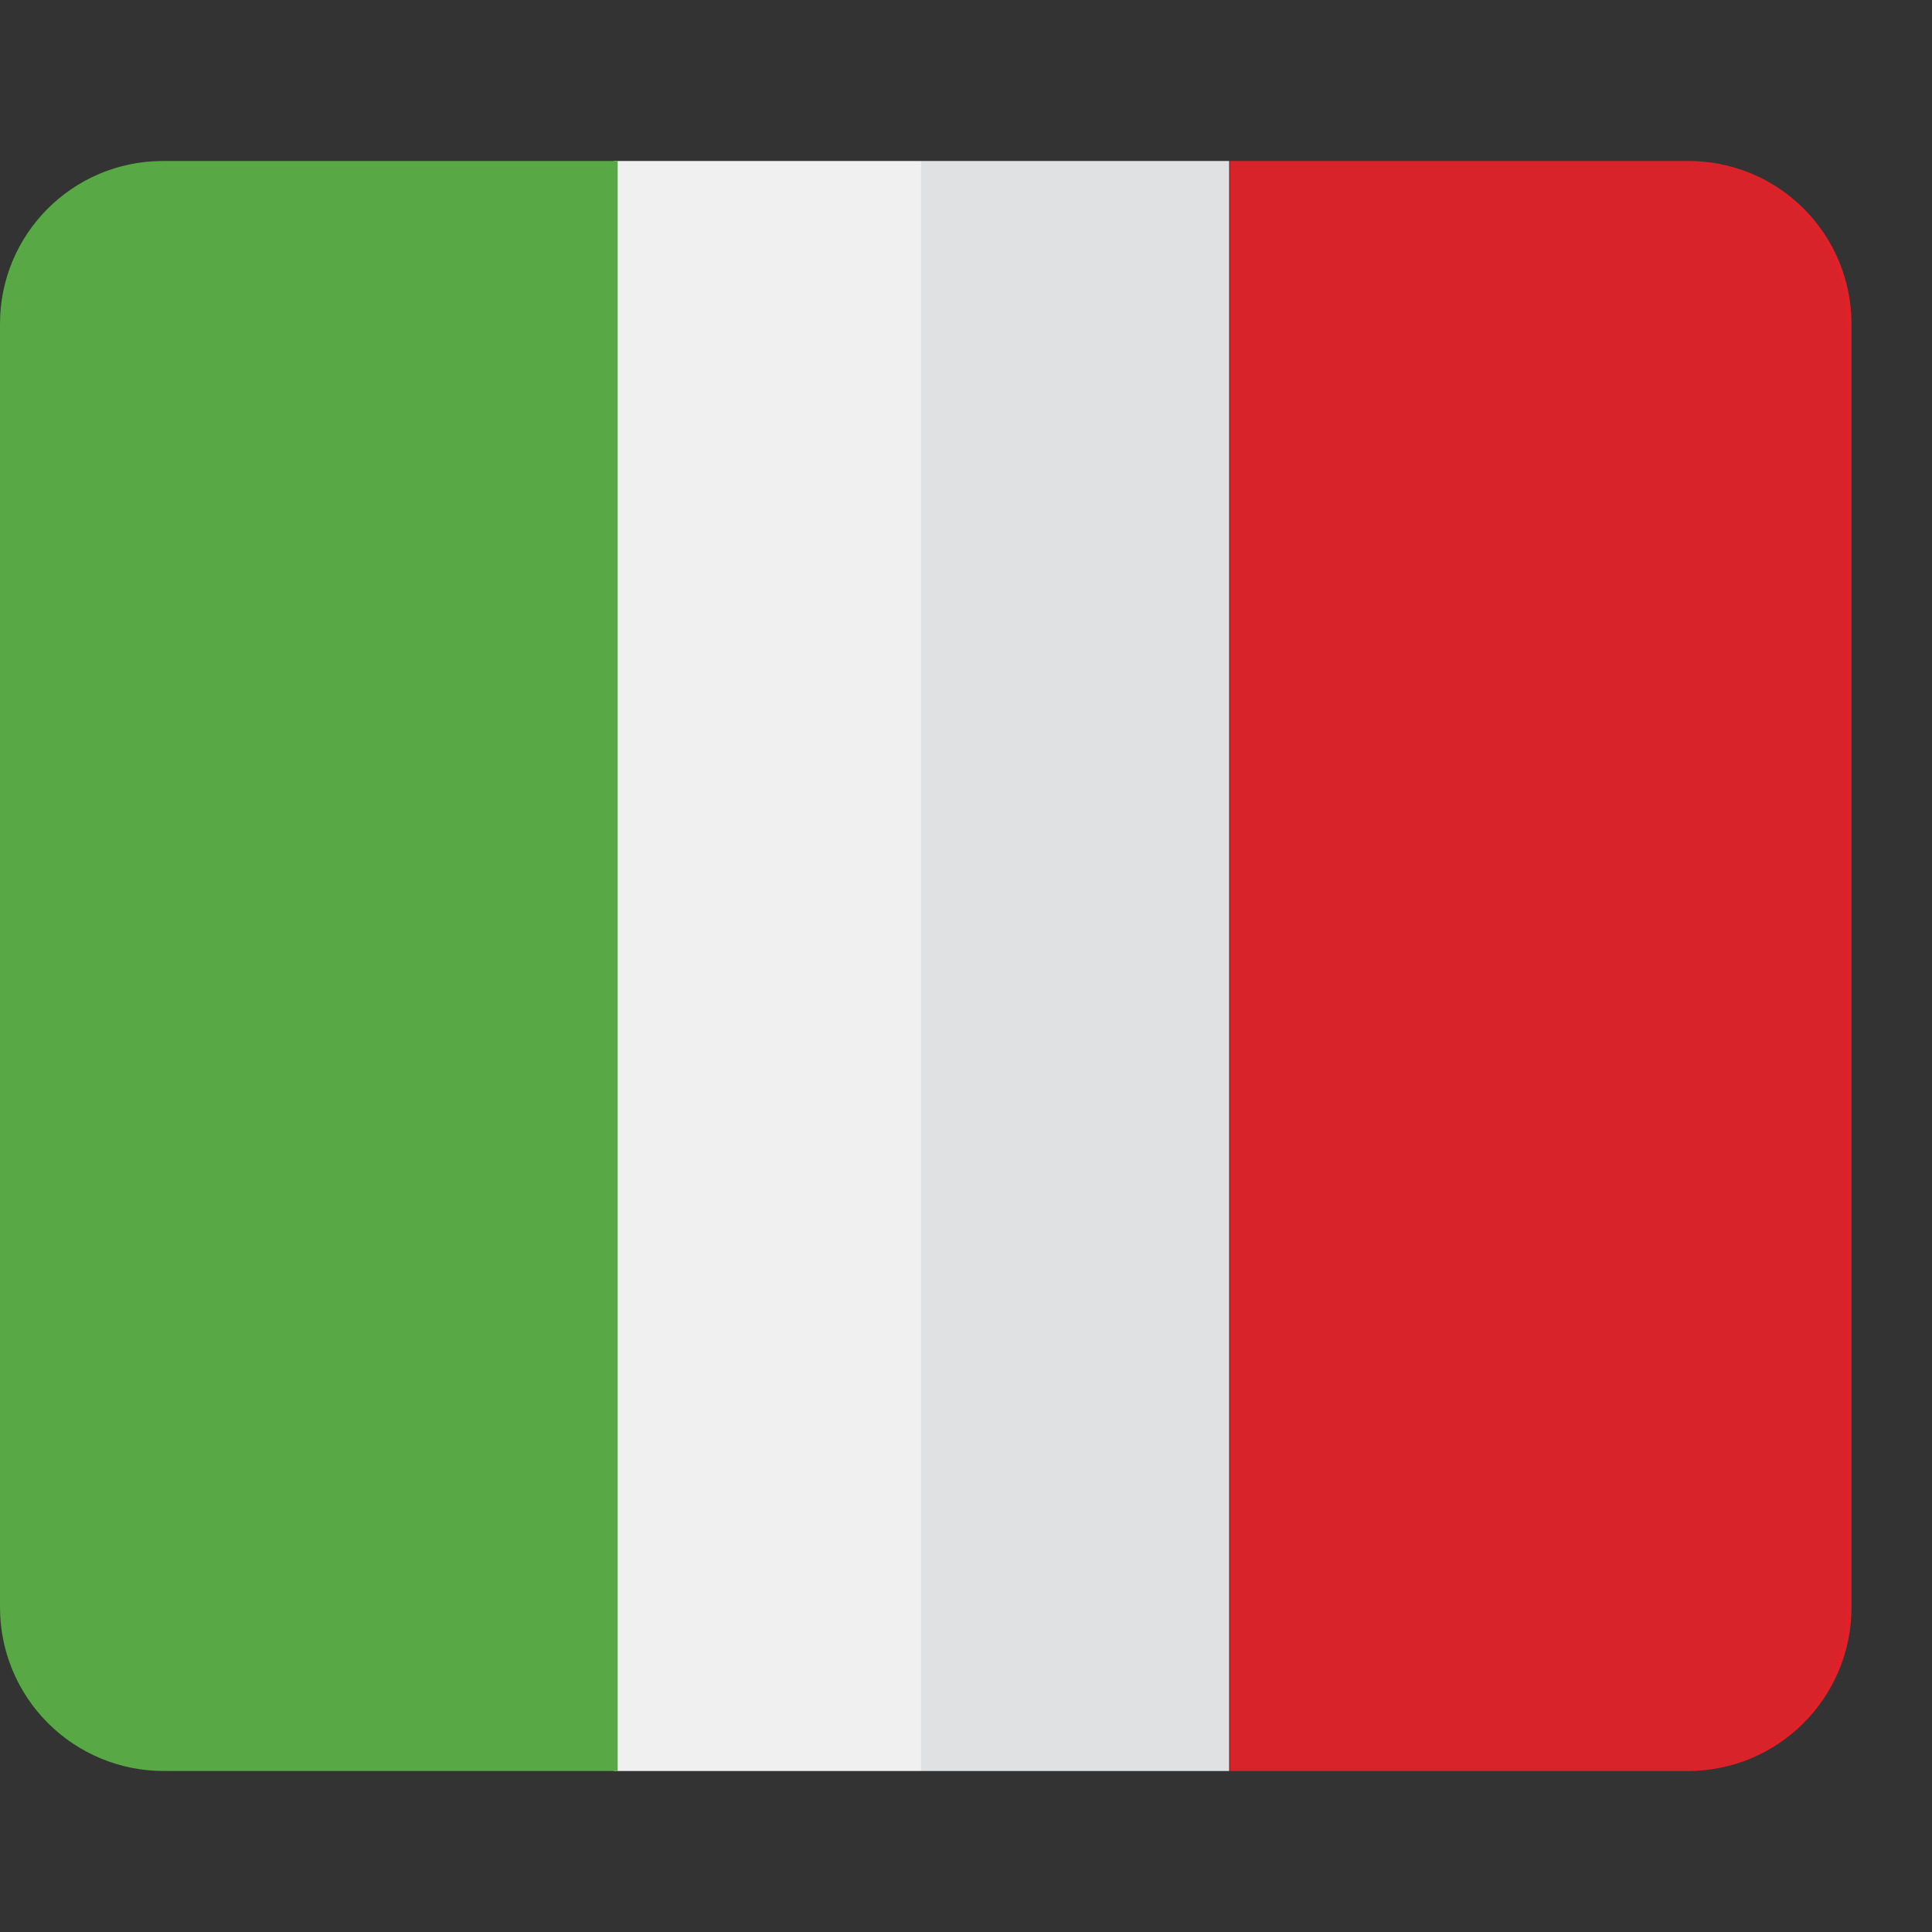
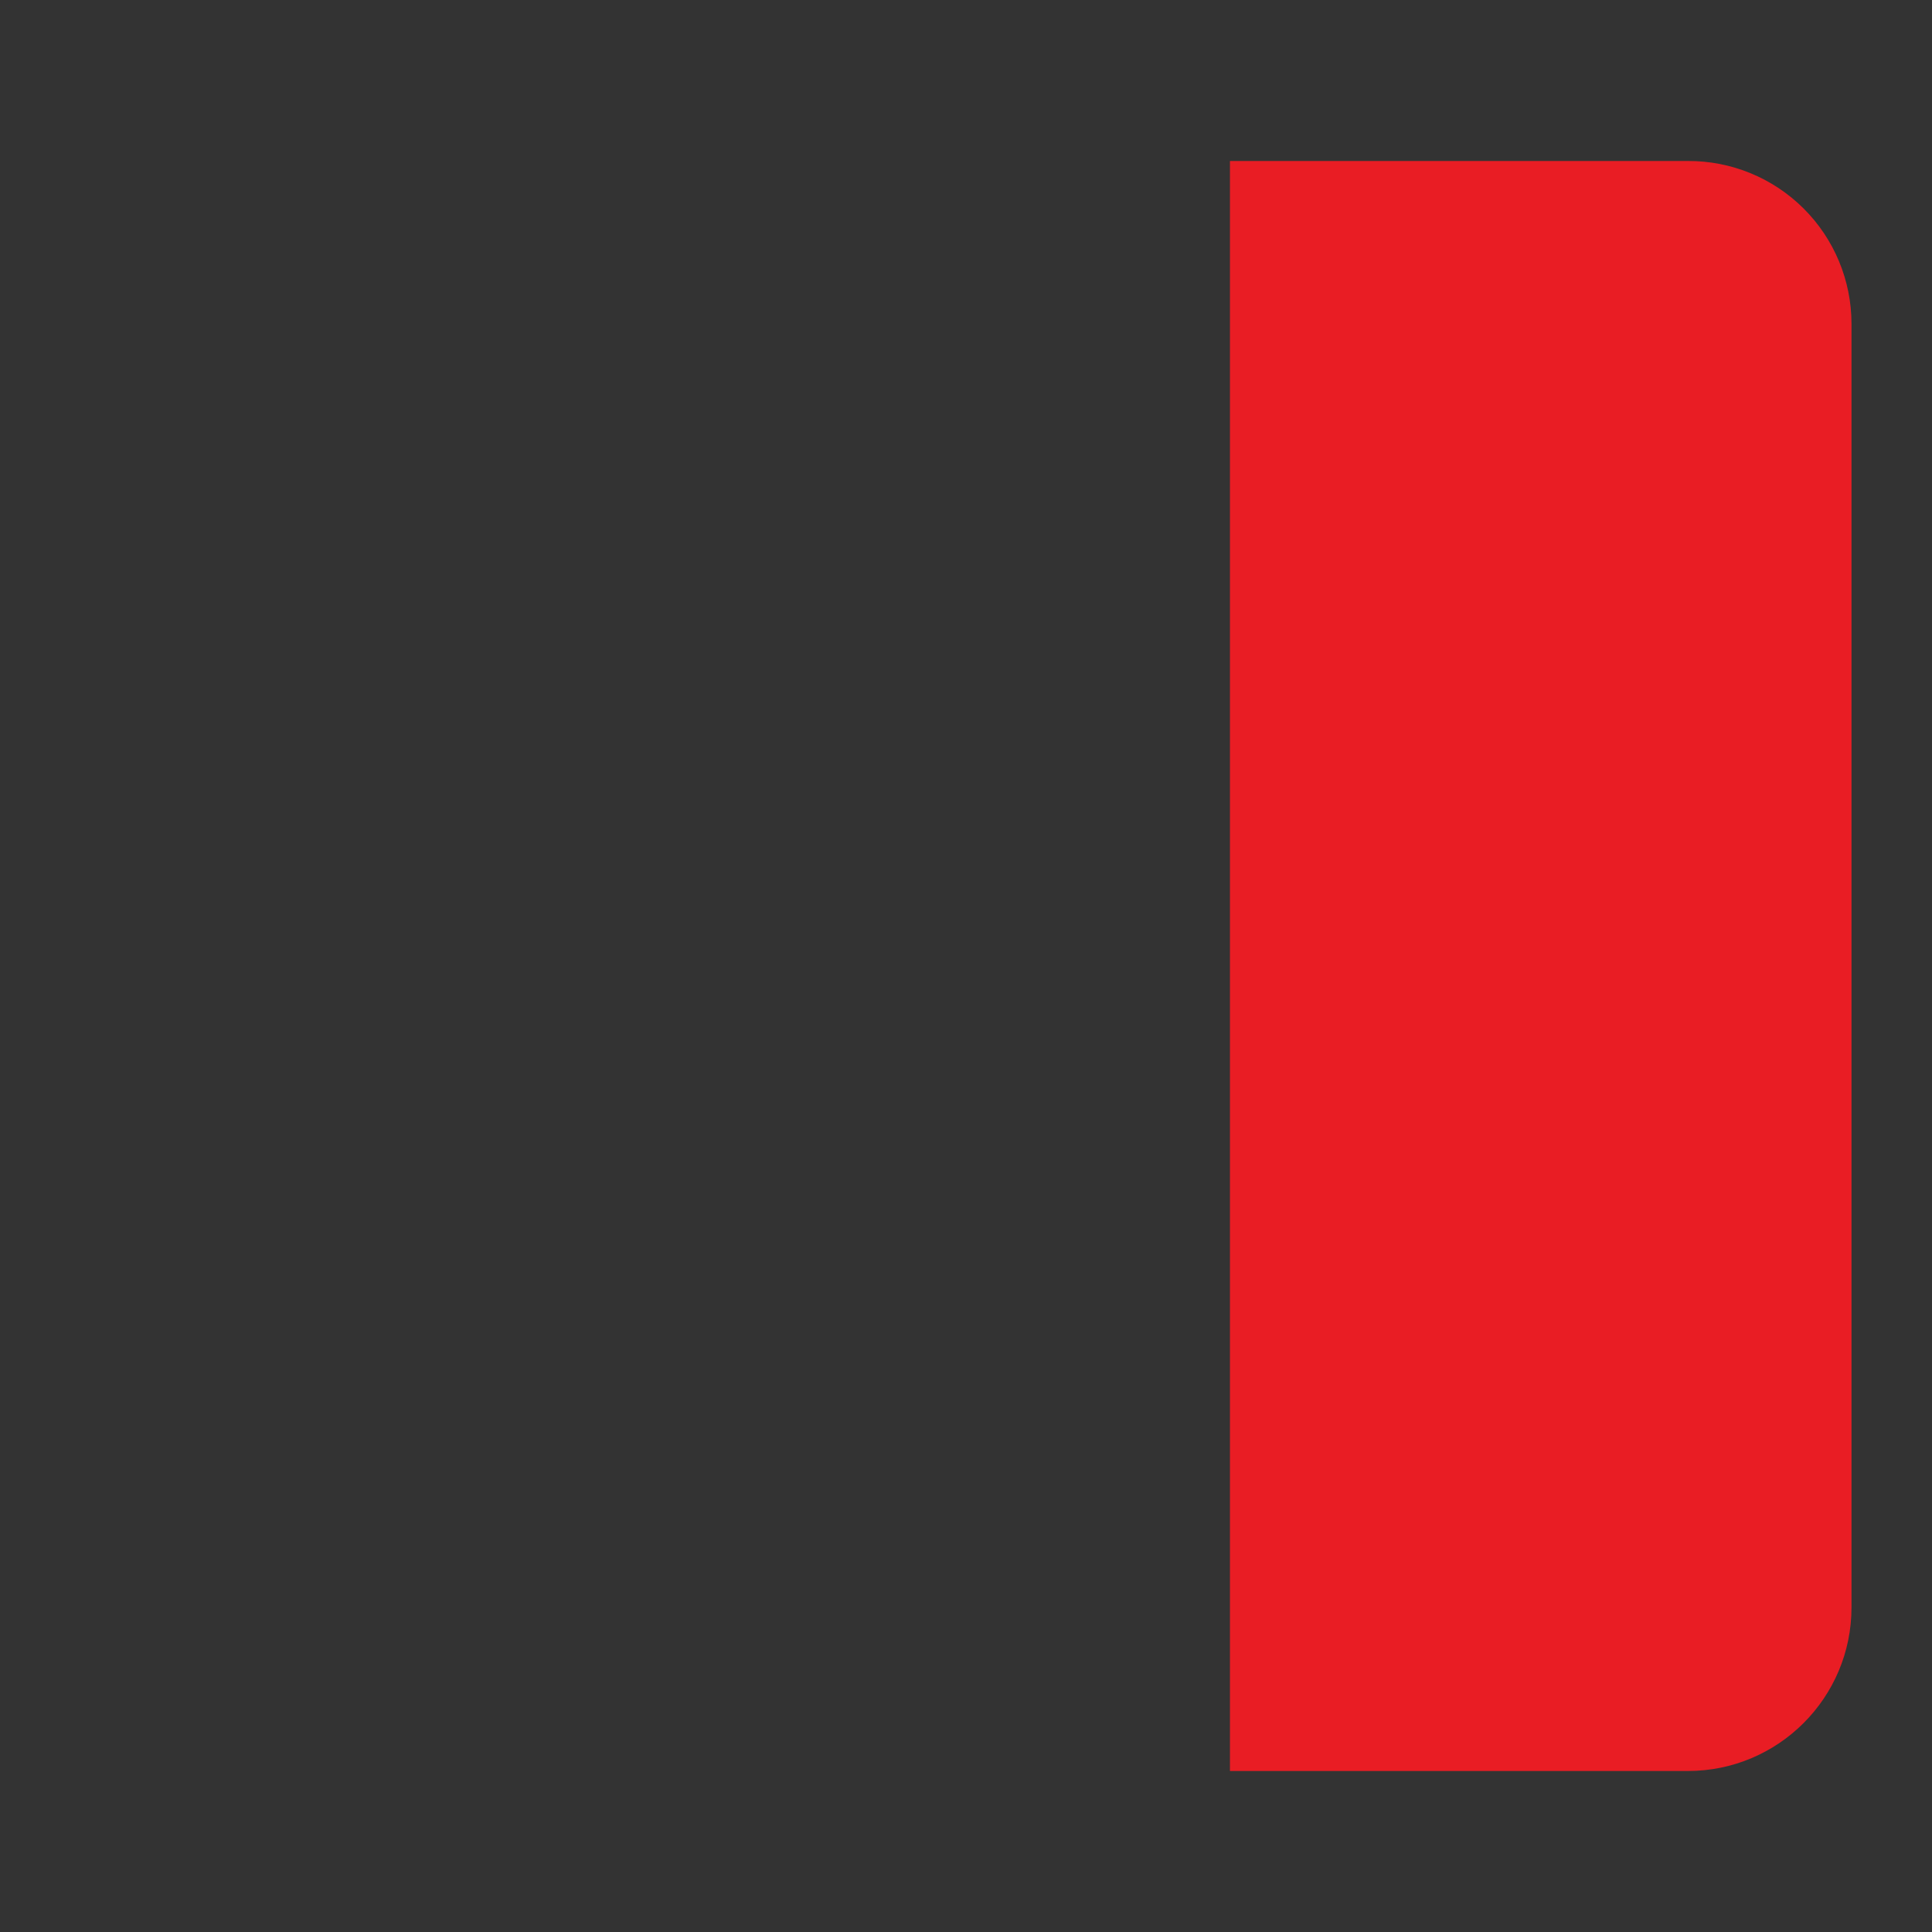
<svg xmlns="http://www.w3.org/2000/svg" width="24px" height="24px" viewBox="0 0 24 24" version="1.1">
  <rect x="0" y="0" width="24" height="24" fill="#333333" stroke="none" />
  <title>Icon/flag/Italian Division 1</title>
  <g id="Asset" stroke="none" stroke-width="1" fill="none" fill-rule="evenodd">
    <g id="Icon/flag/Italian-Division-1">
      <g id="italy" transform="translate(-0, 2)" fill-rule="nonzero">
-         <rect id="Rectangle" fill="#F1F0F0" x="7.625" y="2.27411288e-05" width="7.644" height="20" />
-         <path d="M2.014,2.27411288e-05 C0.9,0.005 0,0.909 0,2.022 L0,17.968 C0,18.507 0.214,19.024 0.596,19.405 C0.977,19.786 1.494,20 2.033,20 L7.673,20 L7.673,2.27411288e-05 L2.014,2.27411288e-05 Z" id="Path" fill="#58A846" />
        <path d="M20.967,0 L15.279,0 L15.279,20 L20.967,20 C22.09,20 23,19.09 23,17.968 L23,2.022 C23,1.484 22.785,0.968 22.404,0.589 C22.022,0.209 21.505,-0.003 20.967,0 L20.967,0 Z" id="Path" fill="#E91D24" />
-         <path d="M20.919,0 L11.442,0 L11.442,20 L20.919,20 C22.042,20 22.952,19.09 22.952,17.968 L22.952,2.022 C22.952,1.484 22.738,0.968 22.356,0.589 C21.974,0.209 21.457,-0.003 20.919,0 Z" id="Path" fill="#3C606F" opacity="0.1" />
      </g>
-       <rect id="Rectangle" x="0.5" y="0" width="24" height="24" />
    </g>
  </g>
</svg>